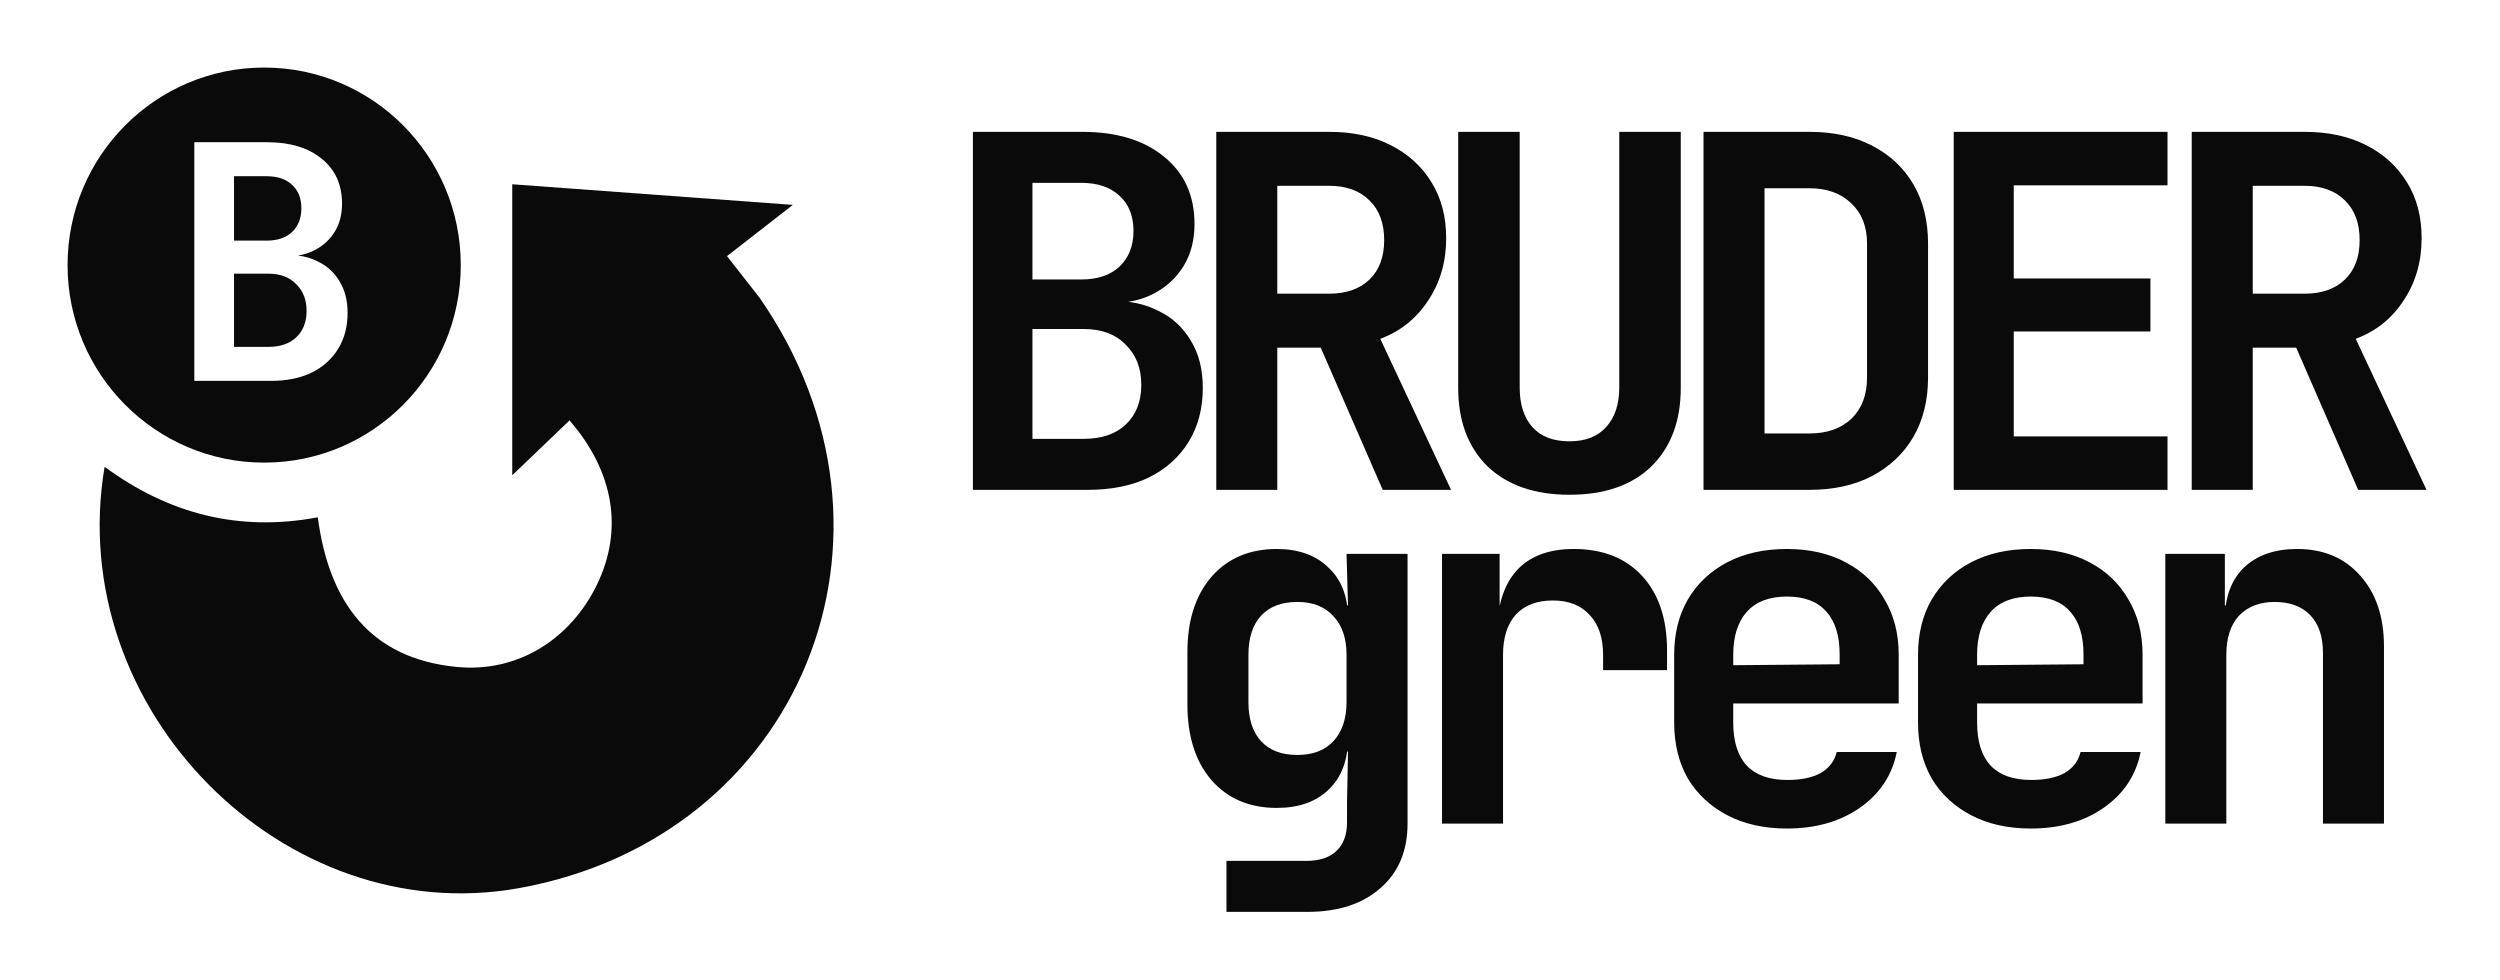
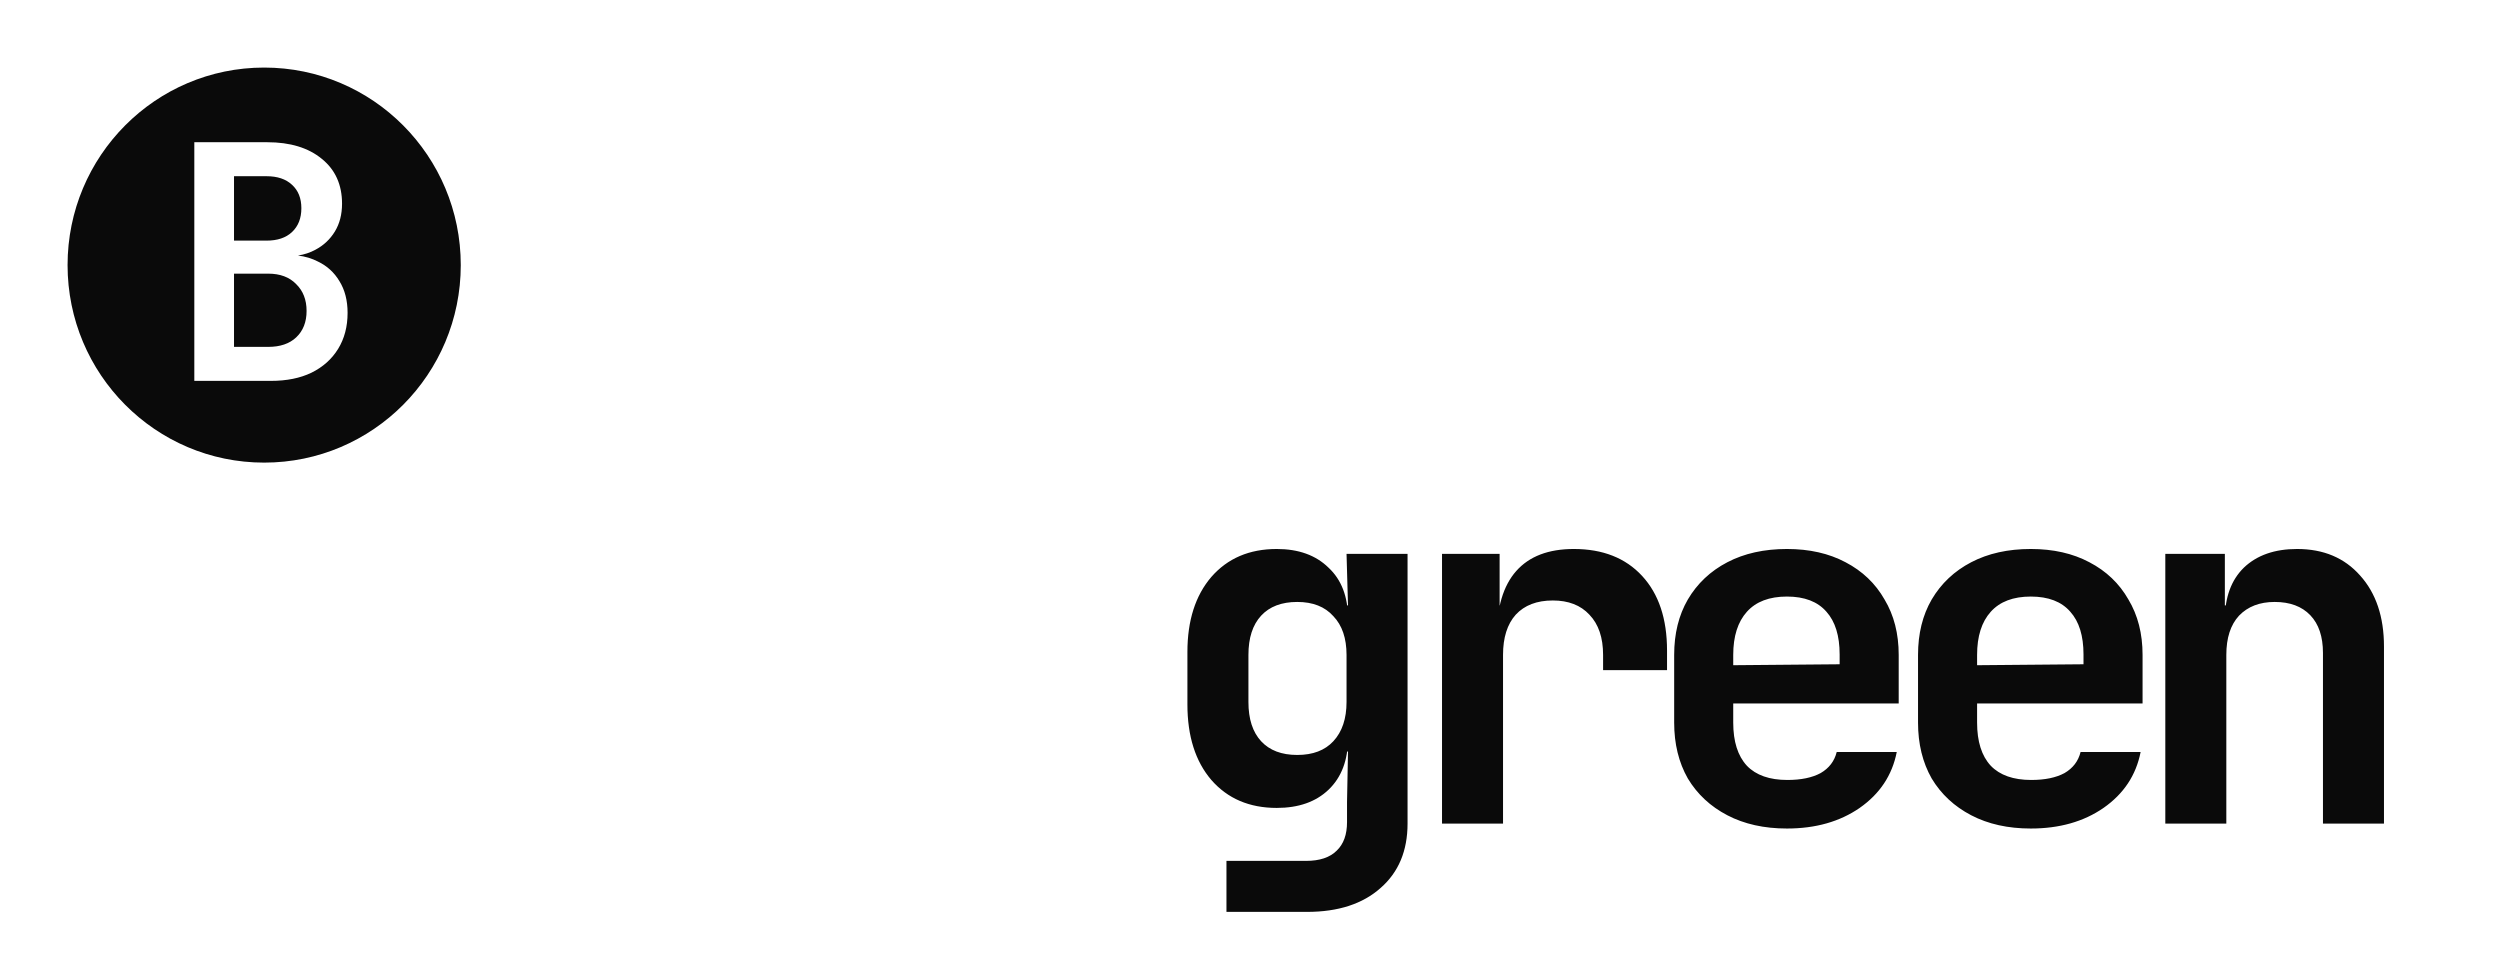
<svg xmlns="http://www.w3.org/2000/svg" width="296" height="116" viewBox="0 0 296 116" fill="none">
  <g filter="url(#filter0_d_924_2748)">
-     <path d="M89.956 35.283C109.465 63.425 94.724 99.184 61.423 105.16C33.645 110.146 7.538 84.006 12.385 55.271C19.959 60.828 28.241 63.007 37.627 61.25C38.942 71.208 43.739 77.985 54.138 78.972C61.295 79.652 67.569 75.683 70.701 69.179C73.797 62.751 72.736 55.889 67.43 49.775C65.445 51.677 63.464 53.575 60.651 56.27C60.651 44.335 60.651 33.355 60.651 21.818C71.104 22.586 81.905 23.379 93.876 24.258C90.775 26.669 88.495 28.441 86.075 30.323C87.832 32.562 88.807 33.803 89.956 35.283Z" fill="#0A0A0A" />
-   </g>
+     </g>
  <g filter="url(#filter1_d_924_2748)">
-     <path d="M115.191 57.998V15.611H128.137C132.221 15.611 135.457 16.598 137.846 18.573C140.235 20.508 141.429 23.16 141.429 26.527C141.429 28.424 141.005 30.069 140.158 31.463C139.31 32.856 138.154 33.94 136.69 34.715C135.265 35.489 133.608 35.876 131.72 35.876V35.644C133.762 35.605 135.573 35.992 137.152 36.805C138.771 37.579 140.042 38.74 140.967 40.289C141.93 41.837 142.412 43.715 142.412 45.921C142.412 48.36 141.853 50.489 140.736 52.308C139.618 54.127 138.039 55.54 135.997 56.547C133.993 57.515 131.585 57.998 128.773 57.998H115.191ZM122.242 51.96H128.31C130.429 51.96 132.086 51.398 133.28 50.276C134.513 49.115 135.13 47.547 135.13 45.573C135.13 43.598 134.513 42.011 133.28 40.811C132.086 39.573 130.429 38.953 128.31 38.953H122.242V51.96ZM122.242 33.089H128.021C129.948 33.089 131.45 32.586 132.529 31.579C133.646 30.534 134.205 29.121 134.205 27.34C134.205 25.56 133.646 24.166 132.529 23.16C131.45 22.153 129.948 21.65 128.021 21.65H122.242V33.089ZM144.007 57.998V15.611H157.357C160.17 15.611 162.597 16.134 164.639 17.179C166.72 18.224 168.338 19.695 169.494 21.592C170.649 23.45 171.227 25.657 171.227 28.211C171.227 30.998 170.515 33.456 169.089 35.586C167.702 37.715 165.814 39.224 163.425 40.115L171.805 57.998H163.714L156.375 41.16H151.231V57.998H144.007ZM151.231 34.773H157.357C159.399 34.773 160.998 34.211 162.154 33.089C163.31 31.966 163.888 30.418 163.888 28.444C163.888 26.431 163.31 24.863 162.154 23.74C160.998 22.579 159.399 21.998 157.357 21.998H151.231V34.773ZM185.826 58.579C181.704 58.579 178.467 57.456 176.117 55.211C173.806 52.928 172.65 49.831 172.65 45.921V15.611H179.932V45.863C179.932 47.876 180.432 49.444 181.434 50.566C182.436 51.689 183.9 52.25 185.826 52.25C187.714 52.25 189.159 51.689 190.161 50.566C191.201 49.444 191.721 47.876 191.721 45.863V15.611H199.003V45.921C199.003 49.831 197.847 52.928 195.535 55.211C193.224 57.456 189.987 58.579 185.826 58.579ZM201.697 57.998V15.611H214.238C217.089 15.611 219.554 16.153 221.635 17.237C223.754 18.321 225.392 19.85 226.547 21.824C227.703 23.798 228.281 26.14 228.281 28.85V44.702C228.281 47.373 227.703 49.715 226.547 51.727C225.392 53.702 223.754 55.25 221.635 56.373C219.554 57.456 217.089 57.998 214.238 57.998H201.697ZM208.921 51.321H214.238C216.318 51.321 217.975 50.74 219.208 49.579C220.441 48.379 221.057 46.753 221.057 44.702V28.85C221.057 26.837 220.441 25.25 219.208 24.089C217.975 22.889 216.318 22.289 214.238 22.289H208.921V51.321ZM231.321 57.998V15.611H256.634V21.94H238.429V32.973H254.611V39.244H238.429V51.669H256.634V57.998H231.321ZM259.501 57.998V15.611H272.851C275.664 15.611 278.091 16.134 280.133 17.179C282.213 18.224 283.831 19.695 284.987 21.592C286.143 23.45 286.721 25.657 286.721 28.211C286.721 30.998 286.008 33.456 284.583 35.586C283.196 37.715 281.308 39.224 278.919 40.115L287.299 57.998H279.208L271.868 41.16H266.725V57.998H259.501ZM266.725 34.773H272.851C274.893 34.773 276.492 34.211 277.648 33.089C278.804 31.966 279.381 30.418 279.381 28.444C279.381 26.431 278.804 24.863 277.648 23.74C276.492 22.579 274.893 21.998 272.851 21.998H266.725V34.773Z" fill="#0A0A0A" />
-   </g>
+     </g>
  <g filter="url(#filter2_d_924_2748)">
    <path d="M145.213 107.968V101.929H154.633C156.252 101.929 157.465 101.523 158.274 100.71C159.083 99.936 159.488 98.813 159.488 97.342V94.961L159.603 88.981H158.043L159.603 87.413C159.603 90.007 158.833 92.039 157.292 93.51C155.789 94.942 153.747 95.658 151.166 95.658C147.929 95.658 145.348 94.555 143.422 92.348C141.534 90.142 140.59 87.161 140.59 83.406V77.194C140.59 73.477 141.534 70.516 143.422 68.31C145.348 66.103 147.929 65 151.166 65C153.747 65 155.789 65.736 157.292 67.207C158.833 68.639 159.603 70.652 159.603 73.245L158.043 71.677H159.603L159.43 65.581H166.654V97.516C166.654 100.729 165.595 103.265 163.476 105.123C161.357 107.019 158.448 107.968 154.749 107.968H145.213ZM153.593 89.387C155.442 89.387 156.868 88.845 157.87 87.761C158.91 86.639 159.43 85.09 159.43 83.116V77.542C159.43 75.568 158.91 74.039 157.87 72.955C156.868 71.832 155.442 71.271 153.593 71.271C151.744 71.271 150.318 71.813 149.316 72.897C148.315 73.981 147.814 75.529 147.814 77.542V83.116C147.814 85.129 148.315 86.677 149.316 87.761C150.318 88.845 151.744 89.387 153.593 89.387ZM170.735 97.516V65.581H177.554V71.677H179.346L177.208 75.394C177.208 71.948 177.978 69.355 179.519 67.613C181.06 65.871 183.334 65 186.339 65C189.768 65 192.465 66.064 194.43 68.194C196.395 70.323 197.377 73.264 197.377 77.019V79.342H189.806V77.542C189.806 75.49 189.267 73.903 188.188 72.781C187.148 71.658 185.703 71.097 183.854 71.097C181.966 71.097 180.502 71.658 179.462 72.781C178.46 73.903 177.959 75.49 177.959 77.542V97.516H170.735ZM211.572 98.097C208.875 98.097 206.524 97.574 204.521 96.529C202.517 95.484 200.957 94.032 199.84 92.174C198.761 90.277 198.222 88.071 198.222 85.555V77.542C198.222 75.026 198.761 72.839 199.84 70.981C200.957 69.084 202.517 67.613 204.521 66.568C206.524 65.523 208.875 65 211.572 65C214.23 65 216.542 65.523 218.507 66.568C220.51 67.613 222.051 69.084 223.13 70.981C224.247 72.839 224.806 75.026 224.806 77.542V83.29H205.214V85.555C205.214 87.8 205.754 89.503 206.833 90.665C207.911 91.787 209.51 92.348 211.629 92.348C213.247 92.348 214.557 92.077 215.559 91.535C216.561 90.955 217.197 90.123 217.466 89.039H224.575C224.035 91.787 222.571 93.993 220.183 95.658C217.832 97.284 214.962 98.097 211.572 98.097ZM217.813 79.226V77.484C217.813 75.277 217.293 73.594 216.253 72.432C215.212 71.232 213.652 70.632 211.572 70.632C209.491 70.632 207.911 71.232 206.833 72.432C205.754 73.632 205.214 75.335 205.214 77.542V78.761L218.333 78.645L217.813 79.226ZM240.445 98.097C237.748 98.097 235.398 97.574 233.394 96.529C231.391 95.484 229.831 94.032 228.713 92.174C227.635 90.277 227.095 88.071 227.095 85.555V77.542C227.095 75.026 227.635 72.839 228.713 70.981C229.831 69.084 231.391 67.613 233.394 66.568C235.398 65.523 237.748 65 240.445 65C243.104 65 245.415 65.523 247.38 66.568C249.384 67.613 250.925 69.084 252.004 70.981C253.121 72.839 253.68 75.026 253.68 77.542V83.29H234.088V85.555C234.088 87.8 234.627 89.503 235.706 90.665C236.785 91.787 238.384 92.348 240.503 92.348C242.121 92.348 243.431 92.077 244.433 91.535C245.435 90.955 246.07 90.123 246.34 89.039H253.448C252.909 91.787 251.445 93.993 249.056 95.658C246.706 97.284 243.836 98.097 240.445 98.097ZM246.687 79.226V77.484C246.687 75.277 246.167 73.594 245.126 72.432C244.086 71.232 242.526 70.632 240.445 70.632C238.365 70.632 236.785 71.232 235.706 72.432C234.627 73.632 234.088 75.335 234.088 77.542V78.761L247.207 78.645L246.687 79.226ZM256.373 97.516V65.581H263.423V71.677H265.388L263.423 73.361C263.423 70.729 264.174 68.677 265.677 67.207C267.218 65.736 269.318 65 271.976 65C275.097 65 277.582 66.045 279.432 68.135C281.319 70.226 282.263 73.032 282.263 76.555V97.516H275.039V77.31C275.039 75.374 274.539 73.884 273.537 72.839C272.535 71.794 271.129 71.271 269.318 71.271C267.546 71.271 266.139 71.813 265.099 72.897C264.097 73.981 263.597 75.529 263.597 77.542V97.516H256.373Z" fill="#0A0A0A" />
  </g>
  <g filter="url(#filter3_d_924_2748)">
    <path fill-rule="evenodd" clip-rule="evenodd" d="M31.277 54.774C44.133 54.774 54.555 44.303 54.555 31.387C54.555 18.471 44.133 8 31.277 8C18.422 8 8 18.471 8 31.387C8 44.303 18.422 54.774 31.277 54.774ZM23.007 16.839V45.097H32.061C33.936 45.097 35.541 44.774 36.877 44.129C38.238 43.458 39.291 42.516 40.036 41.303C40.781 40.09 41.154 38.671 41.154 37.045C41.154 35.574 40.832 34.323 40.19 33.29C39.574 32.258 38.726 31.484 37.647 30.968C36.93 30.598 36.14 30.361 35.279 30.255C36.032 30.138 36.718 29.911 37.339 29.574C38.315 29.058 39.086 28.335 39.651 27.407C40.216 26.477 40.498 25.381 40.498 24.116C40.498 21.871 39.702 20.103 38.11 18.813C36.517 17.497 34.36 16.839 31.637 16.839H23.007ZM31.753 41.071H27.707V32.4H31.753C33.165 32.4 34.27 32.813 35.066 33.639C35.888 34.439 36.299 35.497 36.299 36.813C36.299 38.129 35.888 39.174 35.066 39.948C34.27 40.697 33.165 41.071 31.753 41.071ZM31.56 28.49H27.707V20.864H31.56C32.844 20.864 33.846 21.2 34.565 21.871C35.31 22.542 35.682 23.471 35.682 24.658C35.682 25.845 35.31 26.787 34.565 27.484C33.846 28.155 32.844 28.49 31.56 28.49Z" fill="#0A0A0A" />
  </g>
  <defs>
    <filter id="filter0_d_924_2748" x="3.801" y="13.818" width="102.895" height="99.957" filterUnits="userSpaceOnUse" color-interpolation-filters="sRGB">
      <feFlood flood-opacity="0" result="BackgroundImageFix" />
      <feColorMatrix in="SourceAlpha" type="matrix" values="0 0 0 0 0 0 0 0 0 0 0 0 0 0 0 0 0 0 127 0" result="hardAlpha" />
      <feOffset />
      <feGaussianBlur stdDeviation="4" />
      <feComposite in2="hardAlpha" operator="out" />
      <feColorMatrix type="matrix" values="0 0 0 0 1 0 0 0 0 1 0 0 0 0 1 0 0 0 0.5 0" />
      <feBlend mode="normal" in2="BackgroundImageFix" result="effect1_dropShadow_924_2748" />
      <feBlend mode="normal" in="SourceGraphic" in2="effect1_dropShadow_924_2748" result="shape" />
    </filter>
    <filter id="filter1_d_924_2748" x="107.191" y="7.611" width="188.109" height="58.968" filterUnits="userSpaceOnUse" color-interpolation-filters="sRGB">
      <feFlood flood-opacity="0" result="BackgroundImageFix" />
      <feColorMatrix in="SourceAlpha" type="matrix" values="0 0 0 0 0 0 0 0 0 0 0 0 0 0 0 0 0 0 127 0" result="hardAlpha" />
      <feOffset />
      <feGaussianBlur stdDeviation="4" />
      <feComposite in2="hardAlpha" operator="out" />
      <feColorMatrix type="matrix" values="0 0 0 0 1 0 0 0 0 1 0 0 0 0 1 0 0 0 0.5 0" />
      <feBlend mode="normal" in2="BackgroundImageFix" result="effect1_dropShadow_924_2748" />
      <feBlend mode="normal" in="SourceGraphic" in2="effect1_dropShadow_924_2748" result="shape" />
    </filter>
    <filter id="filter2_d_924_2748" x="132.59" y="57" width="157.672" height="58.968" filterUnits="userSpaceOnUse" color-interpolation-filters="sRGB">
      <feFlood flood-opacity="0" result="BackgroundImageFix" />
      <feColorMatrix in="SourceAlpha" type="matrix" values="0 0 0 0 0 0 0 0 0 0 0 0 0 0 0 0 0 0 127 0" result="hardAlpha" />
      <feOffset />
      <feGaussianBlur stdDeviation="4" />
      <feComposite in2="hardAlpha" operator="out" />
      <feColorMatrix type="matrix" values="0 0 0 0 1 0 0 0 0 1 0 0 0 0 1 0 0 0 0.5 0" />
      <feBlend mode="normal" in2="BackgroundImageFix" result="effect1_dropShadow_924_2748" />
      <feBlend mode="normal" in="SourceGraphic" in2="effect1_dropShadow_924_2748" result="shape" />
    </filter>
    <filter id="filter3_d_924_2748" x="0" y="0" width="62.555" height="62.774" filterUnits="userSpaceOnUse" color-interpolation-filters="sRGB">
      <feFlood flood-opacity="0" result="BackgroundImageFix" />
      <feColorMatrix in="SourceAlpha" type="matrix" values="0 0 0 0 0 0 0 0 0 0 0 0 0 0 0 0 0 0 127 0" result="hardAlpha" />
      <feOffset />
      <feGaussianBlur stdDeviation="4" />
      <feComposite in2="hardAlpha" operator="out" />
      <feColorMatrix type="matrix" values="0 0 0 0 1 0 0 0 0 1 0 0 0 0 1 0 0 0 0.5 0" />
      <feBlend mode="normal" in2="BackgroundImageFix" result="effect1_dropShadow_924_2748" />
      <feBlend mode="normal" in="SourceGraphic" in2="effect1_dropShadow_924_2748" result="shape" />
    </filter>
  </defs>
</svg>